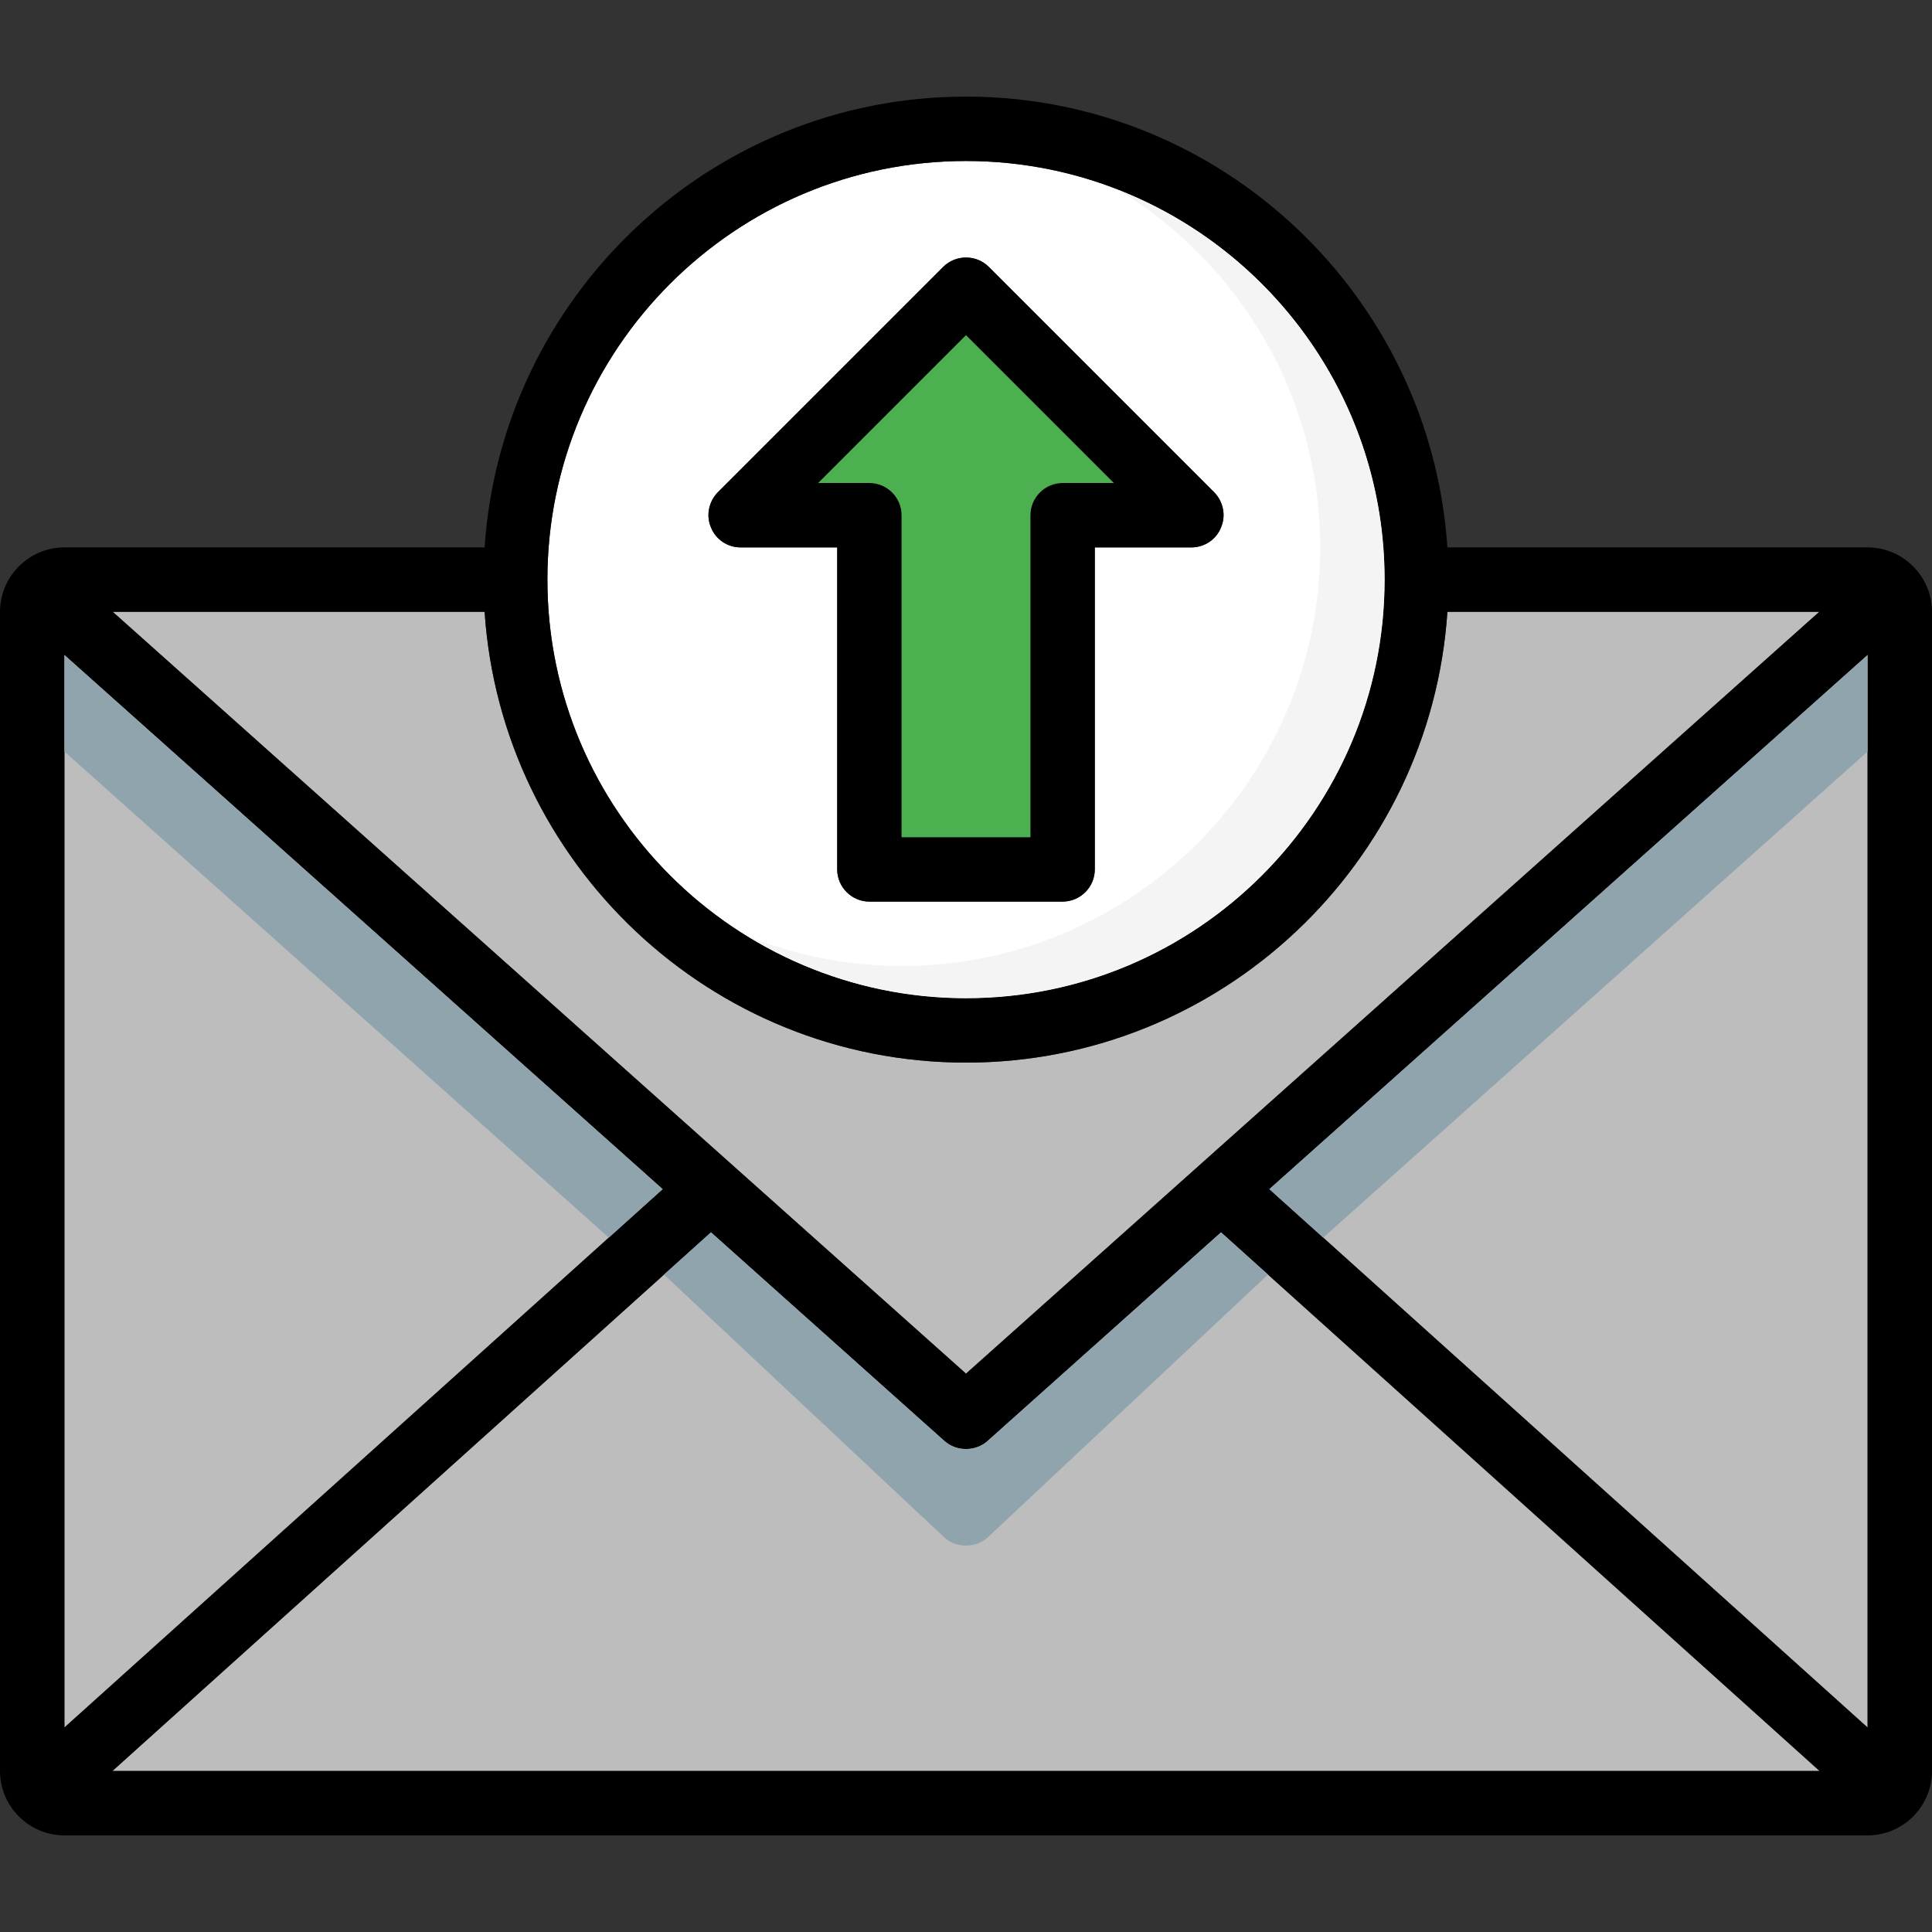
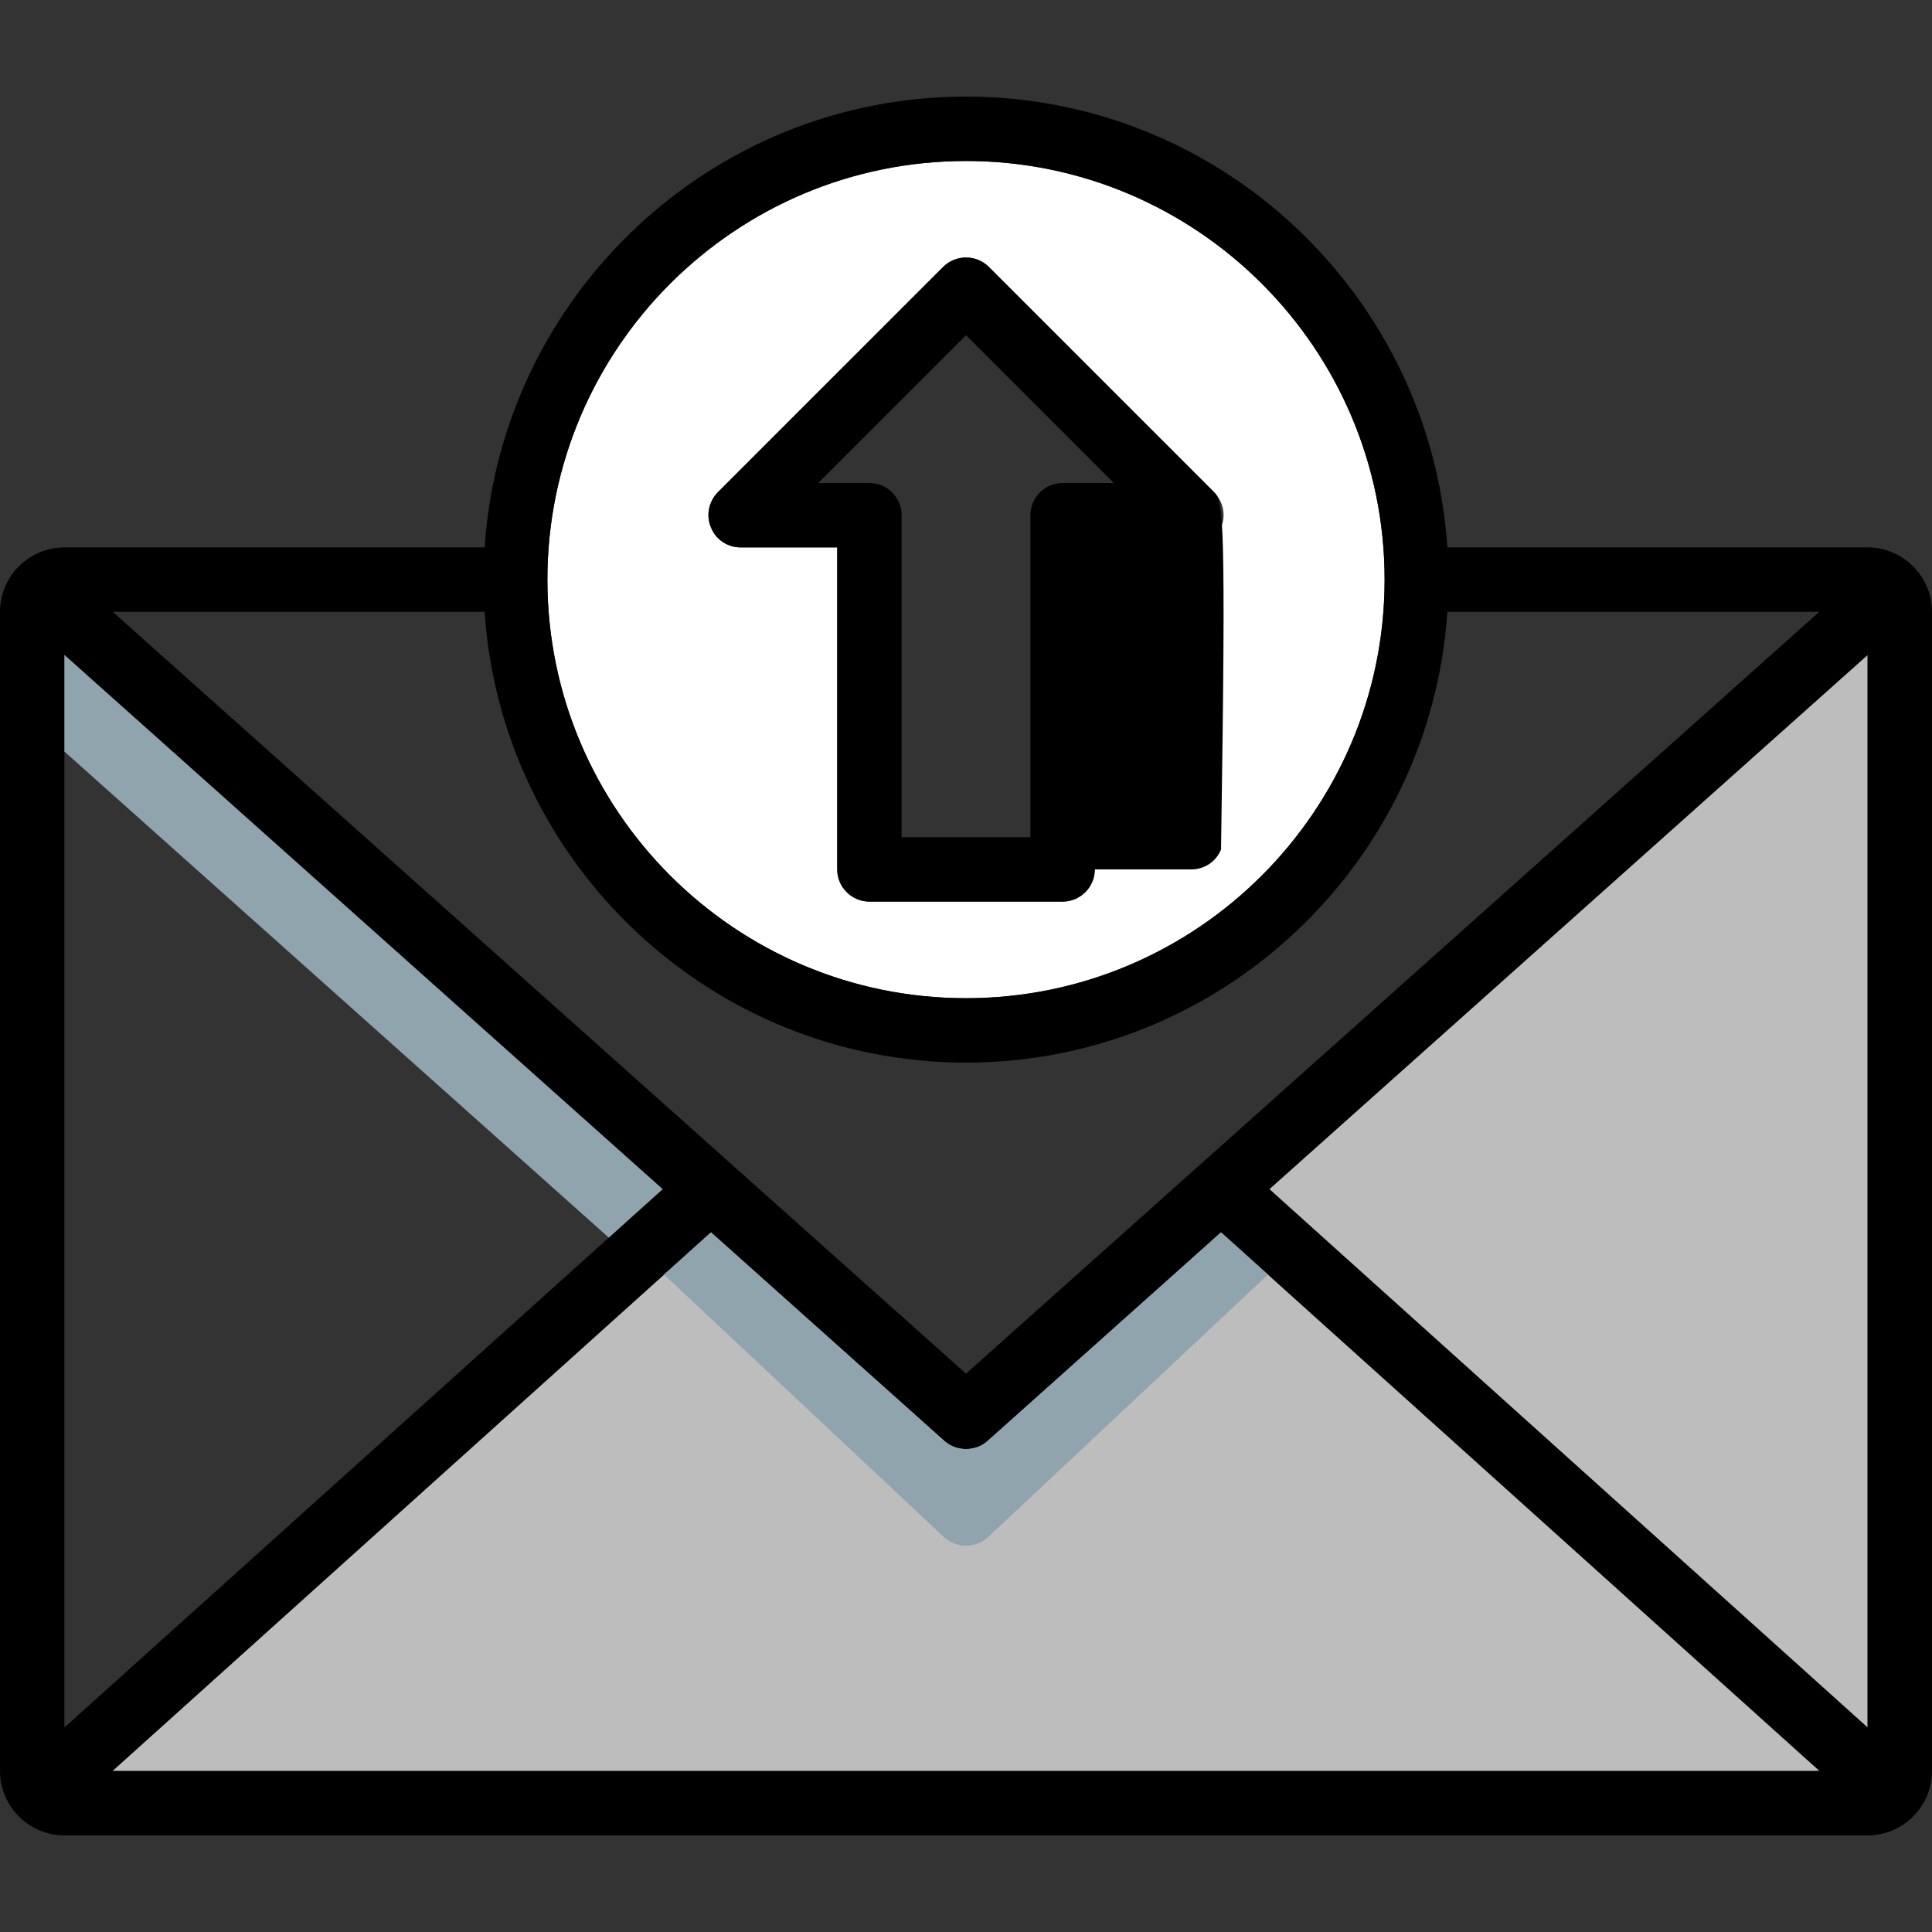
<svg xmlns="http://www.w3.org/2000/svg" height="800px" width="800px" version="1.1" id="Layer_1" viewBox="0 0 512 512" xml:space="preserve">
  <rect x="0" y="0" width="512" height="512" fill="#333333" stroke="none" />
  <path style="fill:#FFFFFF;" d="M256,42.667c-61.184,0-110.933,49.749-110.933,110.933S194.816,264.533,256,264.533  S366.933,214.784,366.933,153.6S317.184,42.667,256,42.667z M323.584,139.776c-1.28,3.243-4.437,5.291-7.851,5.291h-25.6V230.4  c0,4.693-3.84,8.533-8.533,8.533h-51.2c-4.693,0-8.533-3.84-8.533-8.533v-85.333h-25.6c-3.413,0-6.571-2.048-7.851-5.291  c-1.365-3.157-0.597-6.827,1.792-9.301l59.733-59.733c3.328-3.328,8.789-3.328,12.117,0l59.733,59.733  C324.181,132.949,324.949,136.619,323.584,139.776z" />
  <g>
    <path style="fill:#BDBDBD;" d="M482.219,469.333H29.781l158.635-142.763l61.867,55.296c1.621,1.451,3.669,2.133,5.717,2.133   c2.048,0,4.096-0.683,5.717-2.133l61.867-55.296L482.219,469.333z" />
    <polygon style="fill:#BDBDBD;" points="494.933,173.568 494.933,457.813 336.384,315.136  " />
-     <polygon style="fill:#BDBDBD;" points="175.616,315.136 17.067,457.813 17.067,173.568  " />
-     <path style="fill:#BDBDBD;" d="M482.133,162.133L256,364.032L29.867,162.133h98.56C132.864,228.693,188.331,281.6,256,281.6   s123.136-52.907,127.573-119.467H482.133z" />
  </g>
-   <path d="M321.792,130.475l-59.733-59.733c-3.328-3.328-8.789-3.328-12.117,0l-59.733,59.733c-2.389,2.475-3.157,6.144-1.792,9.301  c1.28,3.243,4.437,5.291,7.851,5.291h25.6V230.4c0,4.693,3.84,8.533,8.533,8.533h51.2c4.693,0,8.533-3.84,8.533-8.533v-85.333h25.6  c3.413,0,6.571-2.048,7.851-5.291C324.949,136.619,324.181,132.949,321.792,130.475z M281.6,128c-4.693,0-8.533,3.84-8.533,8.533  v85.333h-34.133v-85.333c0-4.693-3.84-8.533-8.533-8.533h-13.568L256,88.832L295.168,128H281.6z" />
-   <path style="fill:#4CAF50;" d="M295.168,128H281.6c-4.693,0-8.533,3.84-8.533,8.533v85.333h-34.133v-85.333  c0-4.693-3.84-8.533-8.533-8.533h-13.568L256,88.832L295.168,128z" />
+   <path d="M321.792,130.475l-59.733-59.733c-3.328-3.328-8.789-3.328-12.117,0l-59.733,59.733c-2.389,2.475-3.157,6.144-1.792,9.301  c1.28,3.243,4.437,5.291,7.851,5.291h25.6V230.4c0,4.693,3.84,8.533,8.533,8.533h51.2c4.693,0,8.533-3.84,8.533-8.533h25.6  c3.413,0,6.571-2.048,7.851-5.291C324.949,136.619,324.181,132.949,321.792,130.475z M281.6,128c-4.693,0-8.533,3.84-8.533,8.533  v85.333h-34.133v-85.333c0-4.693-3.84-8.533-8.533-8.533h-13.568L256,88.832L295.168,128H281.6z" />
  <path d="M494.933,145.067h-111.36C379.136,78.507,323.669,25.6,256,25.6S132.864,78.507,128.427,145.067H17.067  C7.68,145.067,0,152.747,0,162.133v307.2C0,478.72,7.68,486.4,17.067,486.4h477.867c9.387,0,17.067-7.68,17.067-17.067v-307.2  C512,152.747,504.32,145.067,494.933,145.067z M256,42.667c61.184,0,110.933,49.749,110.933,110.933S317.184,264.533,256,264.533  S145.067,214.784,145.067,153.6S194.816,42.667,256,42.667z M128.427,162.133C132.864,228.693,188.331,281.6,256,281.6  s123.136-52.907,127.573-119.467h98.56L256,364.032L29.867,162.133H128.427z M17.067,173.568l158.549,141.568L17.067,457.813  V173.568z M29.781,469.333l158.635-142.763l61.867,55.296c1.621,1.451,3.669,2.133,5.717,2.133c2.048,0,4.096-0.683,5.717-2.133  l61.867-55.296l158.635,142.763H29.781z M494.933,457.813L336.384,315.136l158.549-141.568V457.813z" />
  <g>
    <path style="fill:#90A4AE;" d="M250.283,407.467c1.621,1.451,3.669,2.133,5.717,2.133c2.048,0,4.096-0.683,5.717-2.133   l74.317-69.692l-12.45-11.204l-61.867,55.296C260.096,383.317,258.048,384,256,384c-2.048,0-4.096-0.683-5.717-2.133   l-61.867-55.296l-12.45,11.204L250.283,407.467z" />
-     <polygon style="fill:#90A4AE;" points="336.384,315.136 350.66,327.987 494.933,199.168 494.933,173.568  " />
    <polygon style="fill:#90A4AE;" points="175.616,315.136 17.067,173.568 17.067,199.168 161.34,327.987  " />
  </g>
-   <path style="fill:#F4F4F4;" d="M296.559,50.449c31.906,19.499,53.308,54.554,53.308,94.618c0,61.184-49.749,110.933-110.933,110.933  c-14.327,0-27.972-2.816-40.559-7.782C215.194,258.5,234.88,264.533,256,264.533c61.184,0,110.933-49.749,110.933-110.933  C366.933,106.743,337.707,66.679,296.559,50.449z" />
</svg>